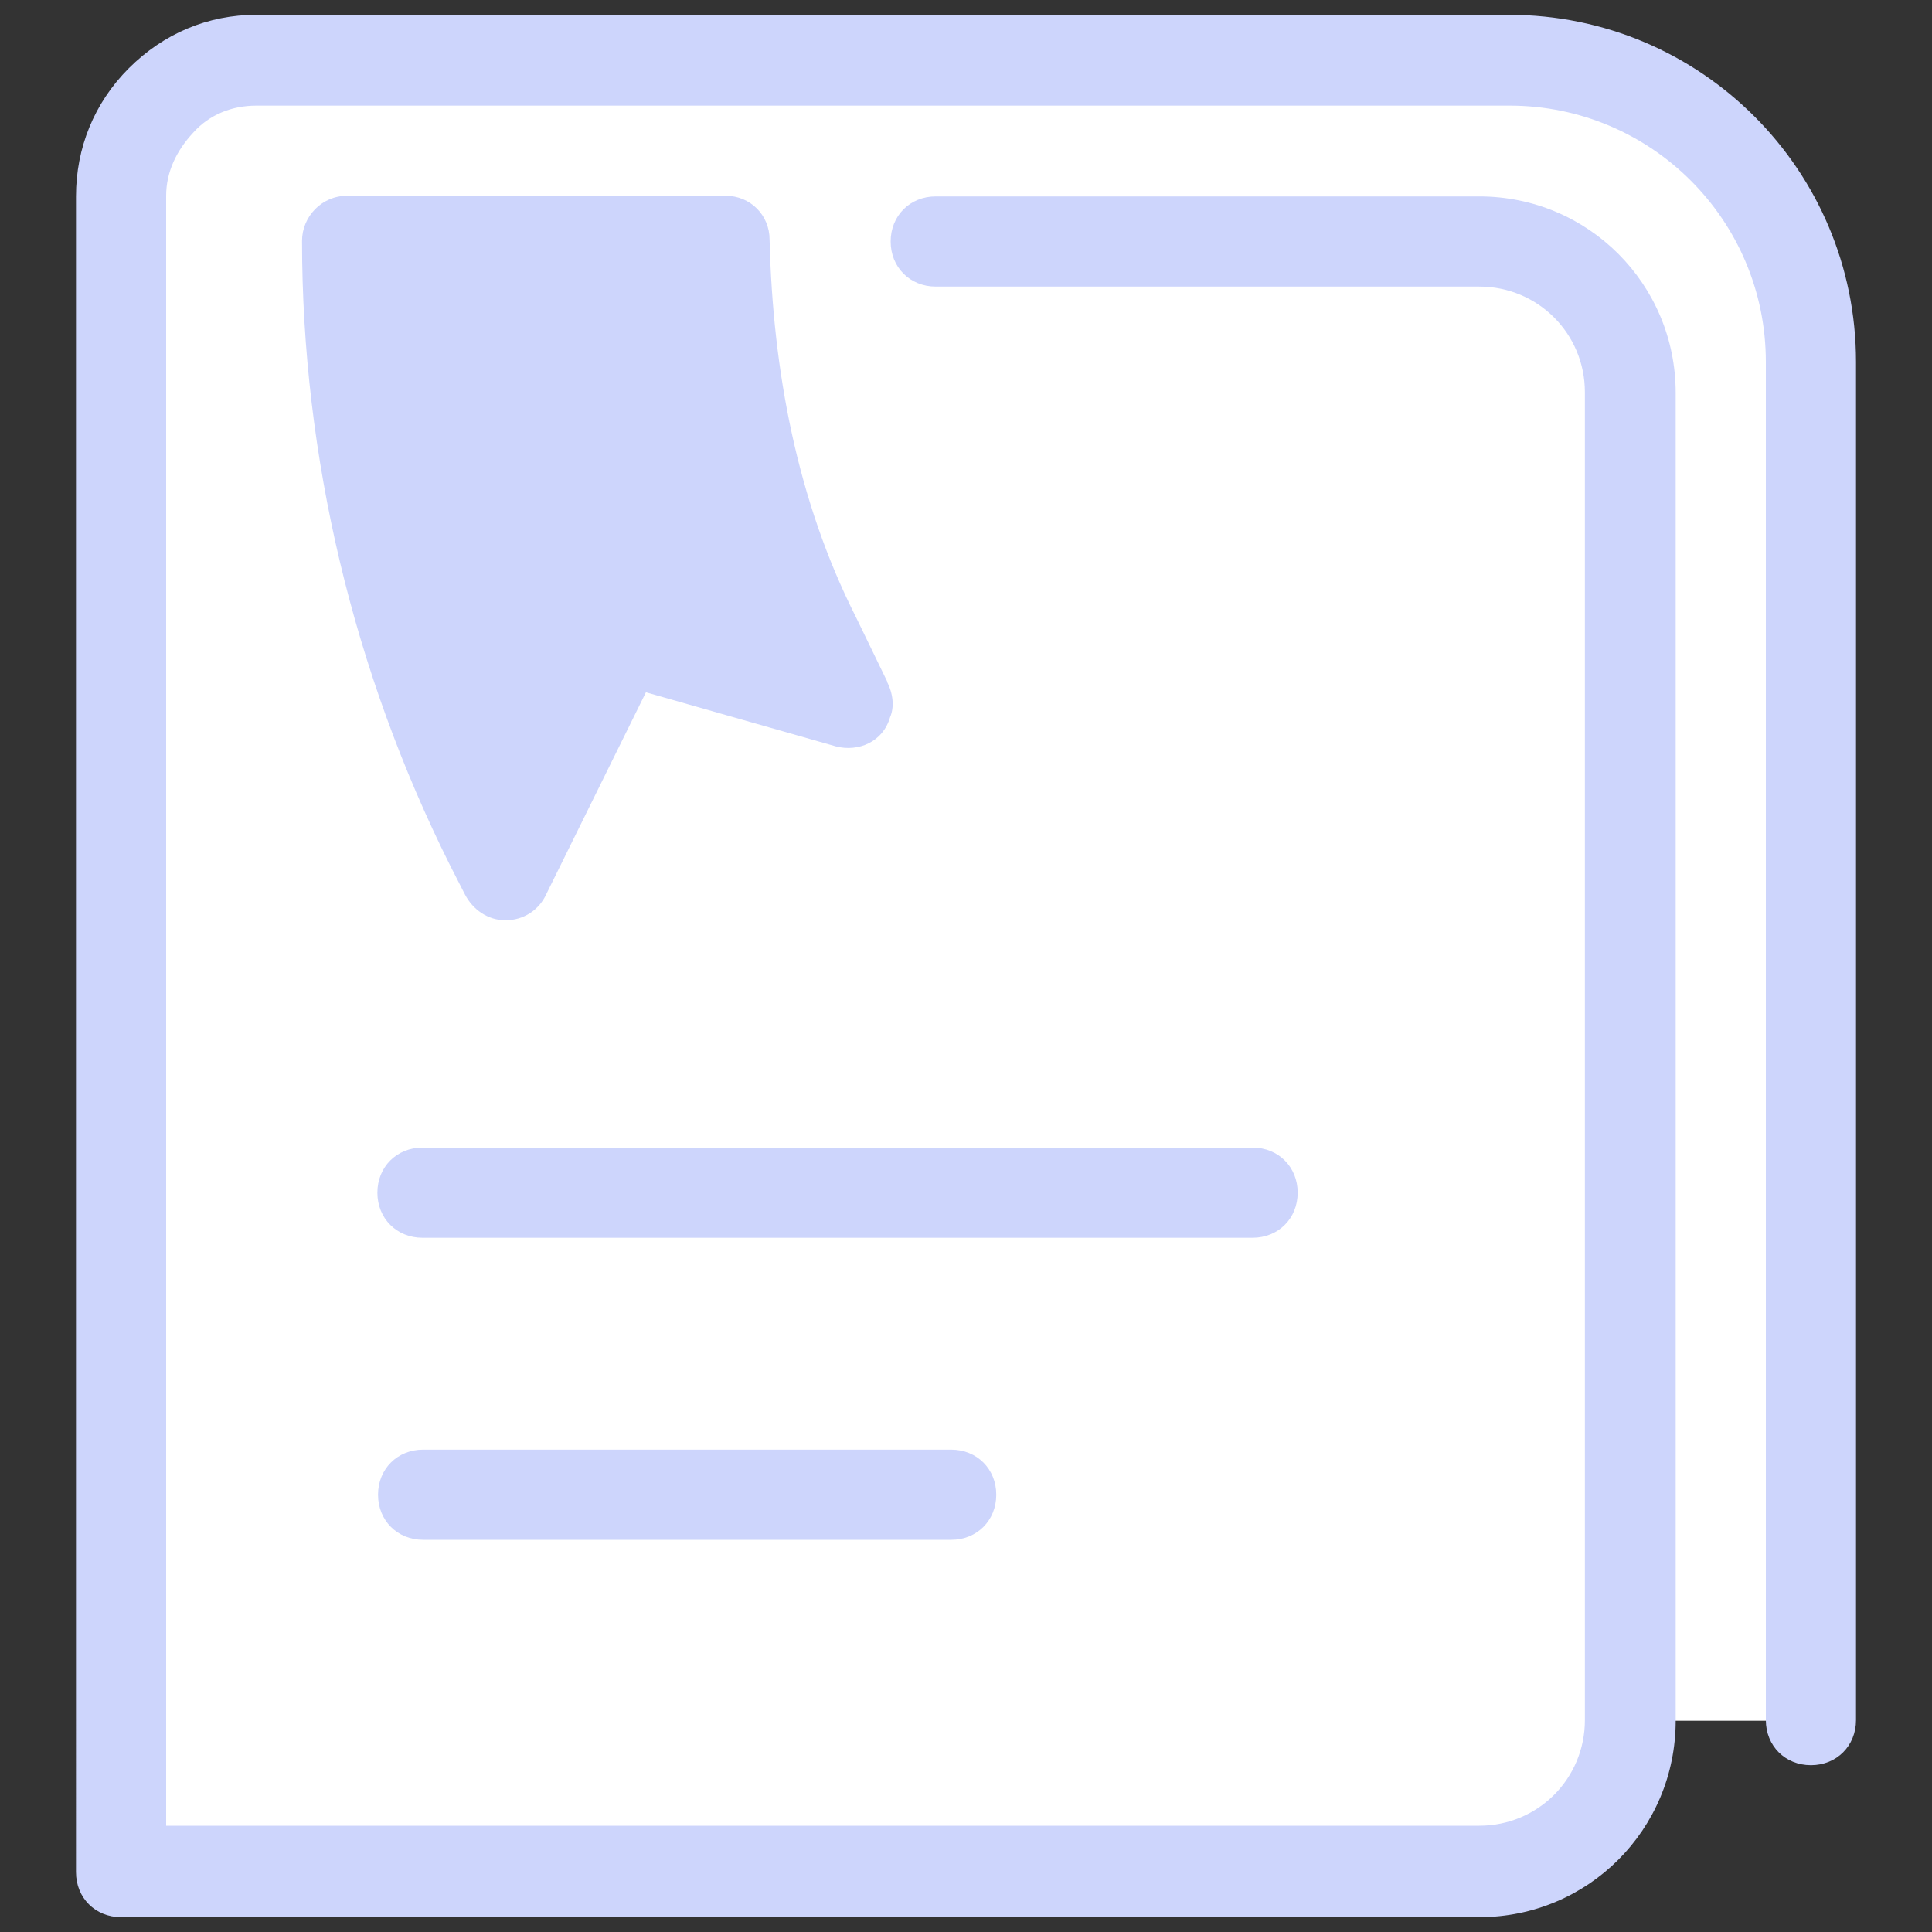
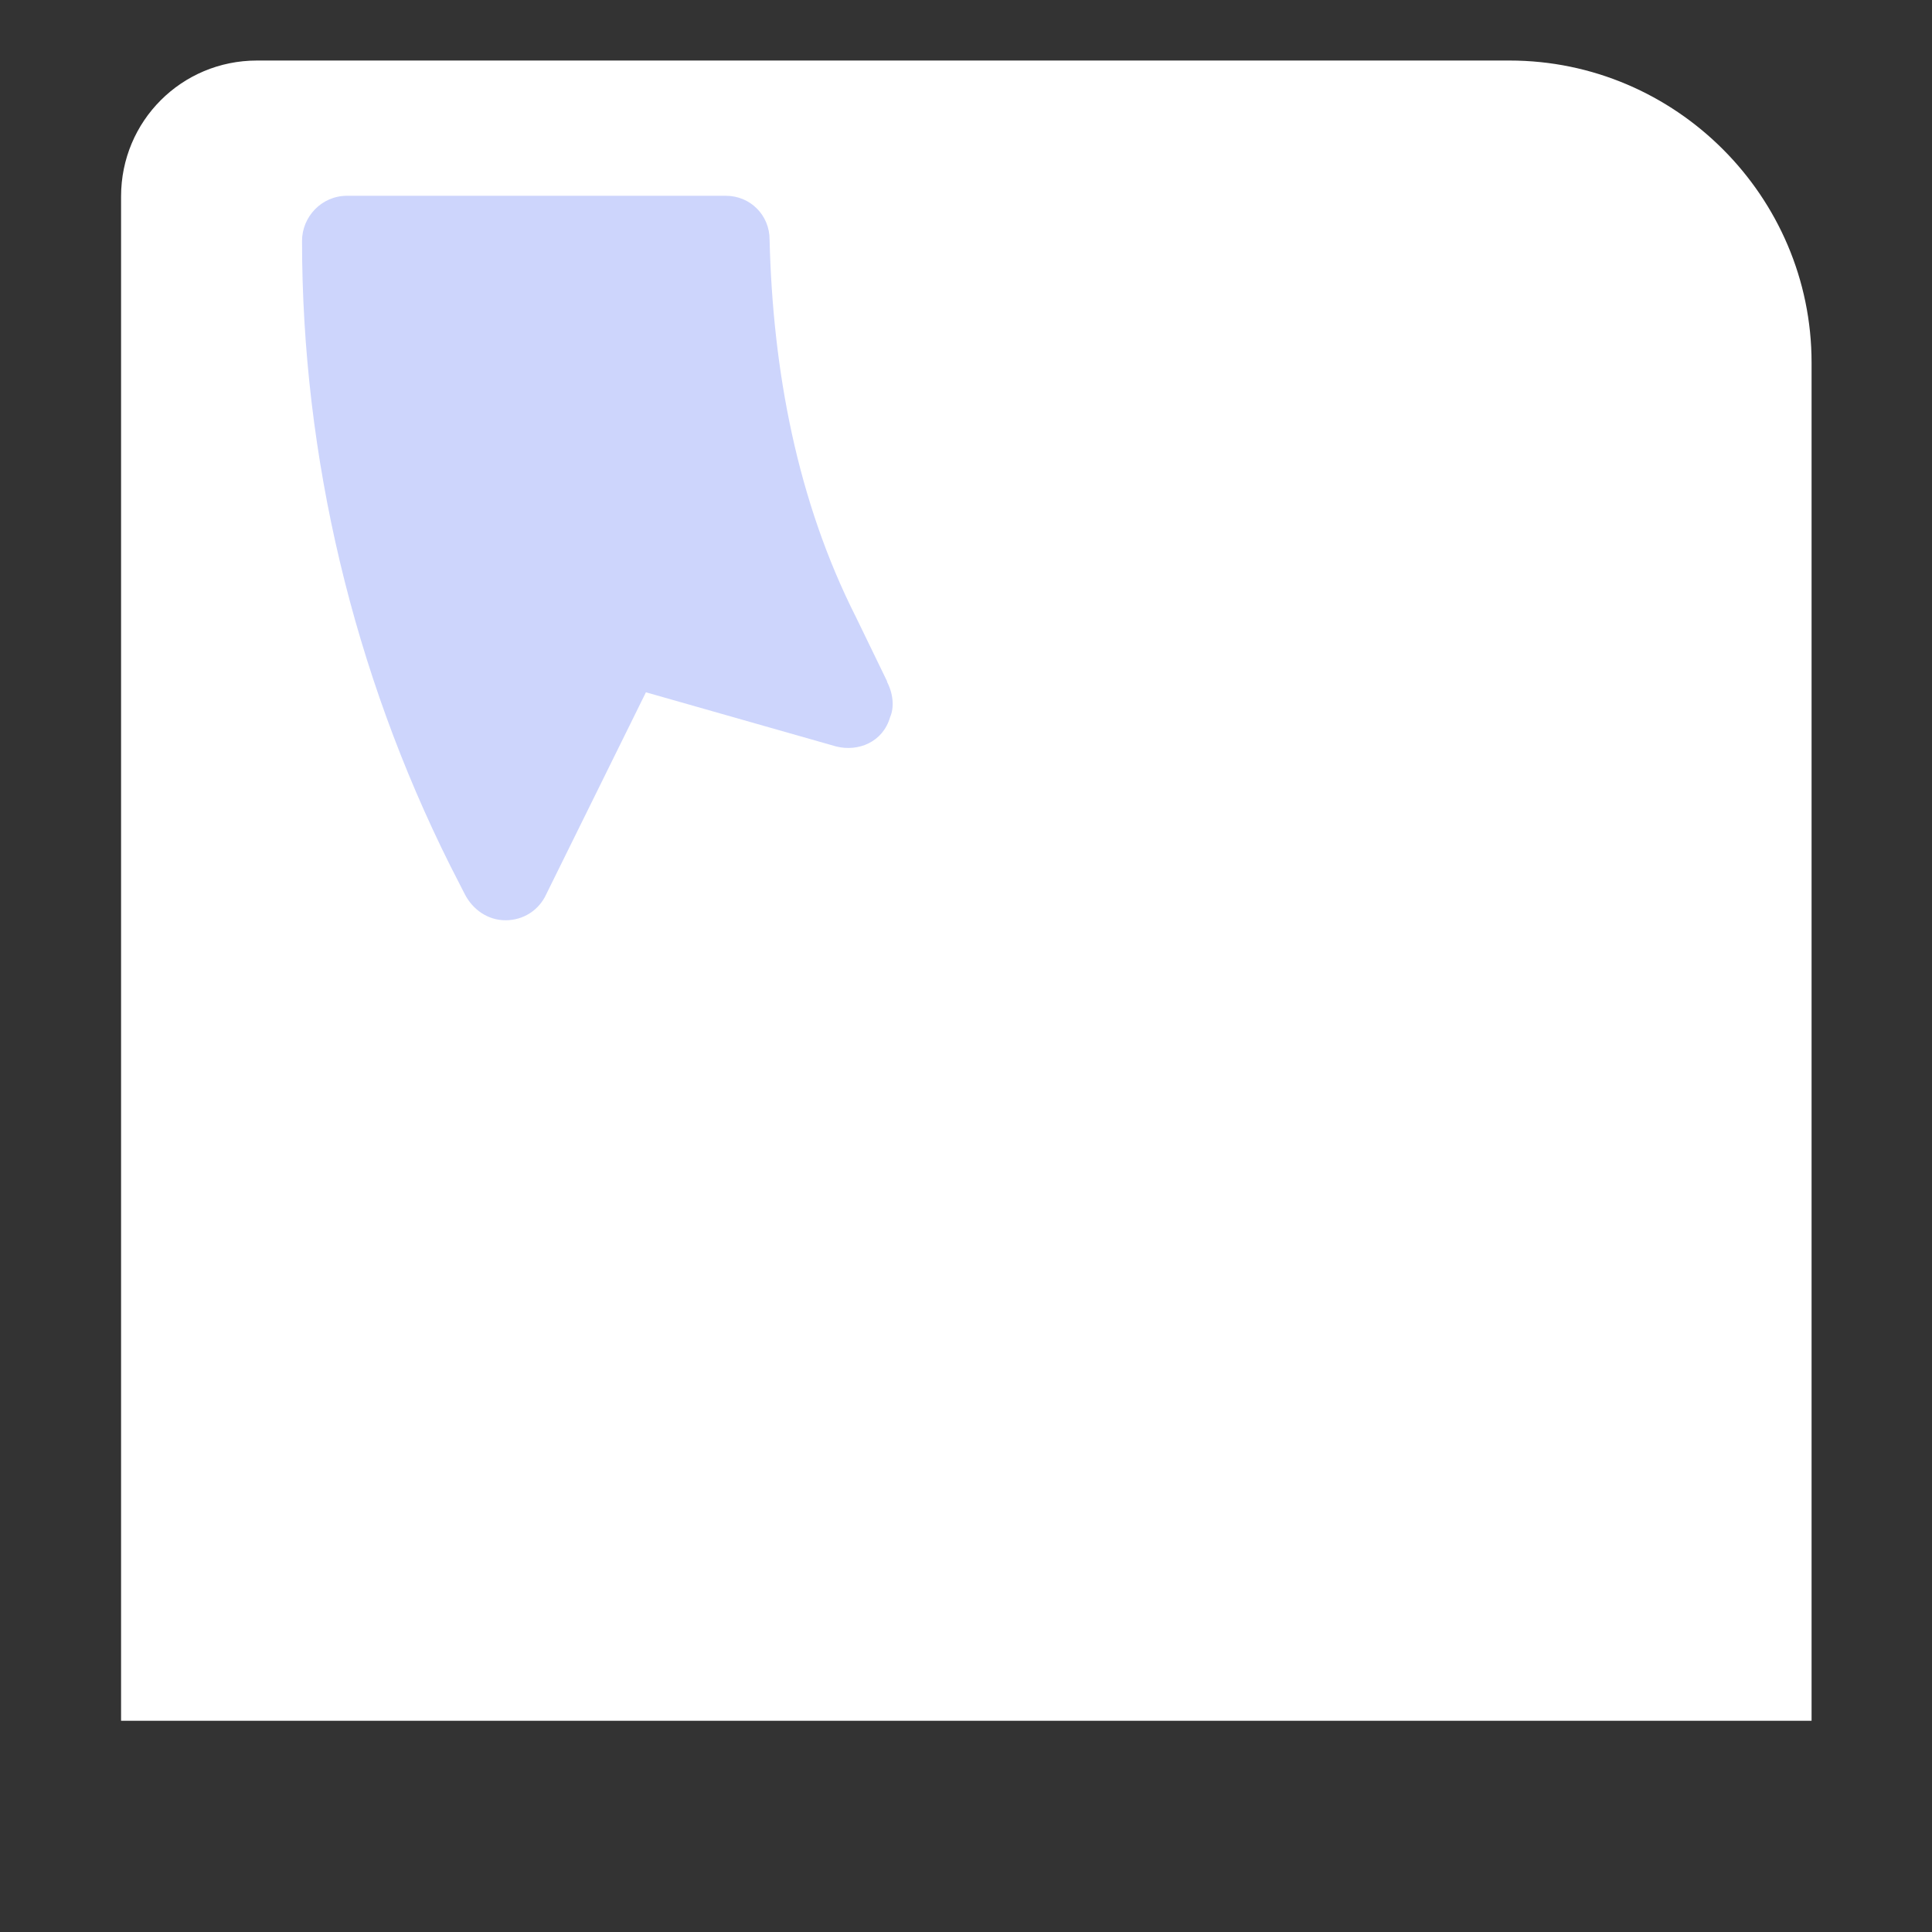
<svg xmlns="http://www.w3.org/2000/svg" id="Layer_1" version="1.1" viewBox="0 0 300 300">
  <rect x="0" y="0" width="300" height="300" fill="#333333" stroke="none" />
  <defs>
    <style>
      .st0 {
        fill: #cdd5fc;
      }

      .st1 {
        fill: #fff;
      }
    </style>
  </defs>
  <path class="st1" d="M234.4,9.4c25.8,0,46.9,21.1,46.9,46.9v210.9H18.8V30.5c0-11.7,9.4-21.1,21.1-21.1h194.5Z" />
-   <path class="st1" d="M229.7,37.5c12.9,0,23.4,10.5,23.4,23.4v206.2c0,12.9-10.5,23.4-23.4,23.4H18.8V37.5h210.9Z" />
-   <path class="st0" d="M229.7,297.7H18.8c-4,0-7-3-7-7V30.5c0-7.5,2.8-14.5,8.2-19.9S32.3,2.3,39.8,2.3h194.5c29.8,0,53.9,24.1,53.9,53.9v210.9c0,4-3,7-7,7s-7-3-7-7V56.2c0-22-17.8-39.8-39.8-39.8H39.8c-3.8,0-7.3,1.4-9.8,4.2-2.6,2.8-4.2,6.1-4.2,9.8v253.1h203.9c9.1,0,16.4-7.3,16.4-16.4V60.9c0-9.1-7.3-16.4-16.4-16.4h-84.4c-4,0-7-3-7-7s3-7,7-7h84.4c16.9,0,30.5,13.6,30.5,30.5v206.2c0,16.9-13.6,30.5-30.5,30.5Z" />
-   <path class="st0" d="M147.7,239.1h-82c-4,0-7-3-7-7s3-7,7-7h82c4,0,7,3,7,7s-3,7-7,7Z" />
-   <path class="st0" d="M194.5,192.2H65.6c-4,0-7-3-7-7s3-7,7-7h128.9c4,0,7,3,7,7s-3,7-7,7Z" />
  <path class="st0" d="M137.8,105.9l-4.9-10.1c-9.1-18-12.9-38.2-13.4-58.6,0-3.8-3-6.8-6.8-6.8h-58.8c-4,0-7,3.3-7,7,0,33.5,8,67,23,97l2.3,4.5c1.2,2.3,3.5,4,6.3,4s5.2-1.6,6.3-4l15.5-31.4,29.5,8.4c3.5.9,7.3-.7,8.4-4.5.7-1.6.5-3.7-.5-5.6Z" />
</svg>